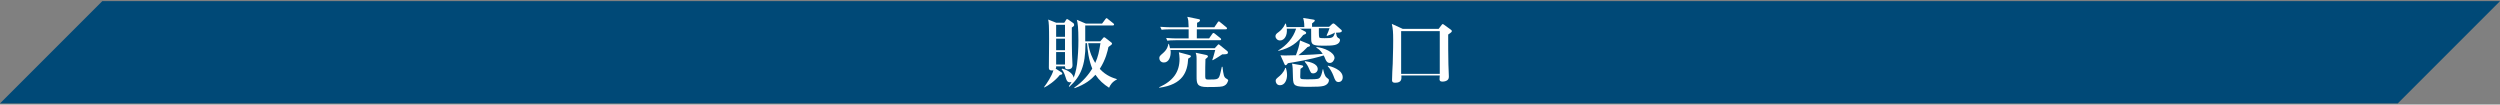
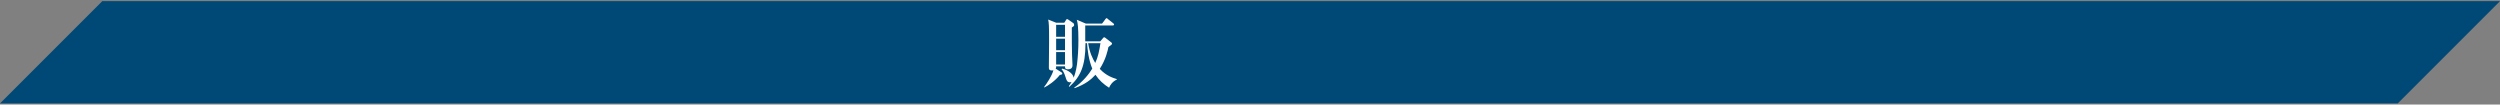
<svg xmlns="http://www.w3.org/2000/svg" version="1.1" id="レイヤー_1" x="0px" y="0px" viewBox="0 0 1100 46" style="enable-background:new 0 0 1100 46;" xml:space="preserve">
  <rect x="0" y="0" width="1100" height="46" fill="#808080" stroke="none" />
  <style type="text/css">
	.st0{fill:#004977;}
	.st1{fill:#FFFFFF;}
</style>
  <g>
    <polygon class="st0" points="1055,45.5 0,45.5 45,0.5 1100,0.5  " />
    <g>
      <path class="st1" d="M471.6,12.1c0,5.9,0,8.7,0.1,12c0,0.7,0.2,3.8,0.2,4.5c0,0.5,0,1.9-2,1.9c-1.1,0-1.3-0.4-1.3-1.3h-3.9    c0,0.7,0,0.7-0.2,1l2.5,1.6c0.1,0.1,0.4,0.2,0.4,0.6c0,0.3-0.1,0.4-1.1,0.6c-2,2.6-5.3,4.8-6.8,5.5l-0.1-0.2    c1.2-1.6,3.4-4.8,4.1-7.4c-0.2,0.1-0.4,0.1-0.7,0.1c-1.3,0-1.3-0.8-1.3-1.3c0-1.8,0.1-9.7,0.1-11.3c0-7.3-0.1-8.4-0.4-9.8l3.5,1.4    h3.6l0.8-1.3c0.1-0.2,0.3-0.3,0.4-0.3c0.1,0,0.4,0.1,0.5,0.2l2.3,1.6c0.1,0.1,0.3,0.3,0.3,0.6C472.7,11.4,472.5,11.5,471.6,12.1z     M468.6,10.9h-3.9v5.3h3.9V10.9z M468.6,17h-3.9v5.1h3.9V17z M468.6,22.9h-3.9v5.5h3.9V22.9z M491.4,35c-2.1,1-3,2.6-3.4,3.6    c-2.4-1.5-4.4-3.3-6-5.7c-1.8,2-4.4,4.2-9.2,5.9l-0.1-0.3c3.7-2.4,6.5-6,7.9-8.3c-1.6-3.9-2.1-8.3-2.3-11.2h-0.7v0.3    c0,9.5-2.1,14.4-7.1,18.9l-0.2-0.3c0.3-0.4,0.6-0.8,1.2-1.9c-0.2,0.1-0.4,0.2-0.8,0.2c-1.2,0-1.5-1.1-1.8-2.1    c-0.7-2.3-1.3-3.1-1.8-3.6l0.2-0.3c1.2,0.2,4.8,1.6,5.1,4c0.3-0.7,1.1-2.9,1.5-6c0.4-3.4,0.6-6.9,0.6-10.3c0-5.8-0.3-7.8-0.7-9.2    l4,1.7h7.1l1.5-2c0.2-0.3,0.3-0.4,0.5-0.4c0.2,0,0.3,0.1,0.6,0.4l2.4,1.9c0.1,0.1,0.3,0.3,0.3,0.5c0,0.3-0.3,0.4-0.5,0.4h-12.2v7    h6.6l1.2-1.4c0.2-0.2,0.3-0.4,0.5-0.4c0.2,0,0.3,0.1,0.5,0.2l2.7,2.1c0.1,0.1,0.3,0.3,0.3,0.5c0,0.3-0.1,0.4-1.6,1.5    c-0.3,1.5-1.1,5.4-3.8,9.6c2.9,3.2,6.2,4.1,7.5,4.5L491.4,35z M478.8,19c0.6,4.1,2,6.9,3.1,8.7c1.3-2.8,1.7-5,2.3-8.7H478.8z" />
-       <path class="st1" d="M522.8,25.8c-0.3,5.8-2.3,11.4-12.7,12.8l-0.1-0.2c6.2-2.8,9-6.7,9-12.5c0-1.3-0.2-2.2-0.3-2.9l4.5,1.2    c0.4,0.1,0.8,0.2,0.8,0.6C523.9,25.2,523.6,25.3,522.8,25.8z M537.8,23.9c-0.4,0.3-3,2-4.2,2.6l-0.2-0.1c0.3-0.7,0.5-1.5,1.3-4.4    H515c0.1,0.4,0.1,0.7,0.1,1.1c0,1.9-0.8,4.4-3,4.4c-1.4,0-2-1.1-2-1.9c0-0.8,0.2-1,1.7-2.3c1.8-1.6,2.1-3,2.3-4h0.2    c0.2,0.7,0.4,1.2,0.5,1.9h19.7l1.2-1.3c0.2-0.2,0.3-0.4,0.5-0.4c0.1,0,0.3,0.1,0.6,0.4l3.1,2.5c0.3,0.2,0.4,0.5,0.4,0.7    C540.4,24,538.8,23.9,537.8,23.9z M539.3,12.9h-12.7v4h5.4l1.4-2c0.1-0.1,0.3-0.4,0.5-0.4c0.2,0,0.3,0.1,0.6,0.3l2.5,2    c0.1,0.1,0.3,0.3,0.3,0.5c0,0.3-0.3,0.4-0.5,0.4h-19.5c-2.1,0-2.8,0.1-3.7,0.2l-0.5-1.2c2.1,0.2,4.5,0.2,4.8,0.2h5.1v-4h-8.2    c-2.1,0-2.8,0.1-3.7,0.2l-0.6-1.3c2.1,0.2,4.5,0.2,4.9,0.2h7.6c-0.1-2.9-0.1-3.2-0.6-4.6l4.9,1c0.2,0,0.7,0.1,0.7,0.5    c0,0.6-0.9,1-1.3,1.1c0,1.2,0,1.6,0,2h7.6l1.5-2.2c0.1-0.2,0.3-0.4,0.5-0.4c0.1,0,0.3,0.1,0.6,0.4l2.7,2.2    c0.2,0.2,0.3,0.3,0.3,0.5C539.8,12.9,539.5,12.9,539.3,12.9z M537.9,38c-1,0.3-5.2,0.3-6.7,0.3c-4.6,0-4.7-1.5-4.7-4.8v-7.6    c0-1.6-0.2-2.1-0.4-2.7l4.7,1c0.2,0.1,0.7,0.2,0.7,0.6c0,0.4-0.5,0.7-1.1,1.2c-0.1,3.4-0.1,3.6-0.1,7.6c0,1.2,0.3,1.4,1.4,1.4    c4.5,0,4.6,0,5.4-3.4c0.4-1.6,0.4-1.8,0.5-2.2h0.3c0.4,3.5,0.6,4.6,1.7,5.2c0.6,0.3,0.8,0.5,0.8,1C540.2,35.5,540.2,37.4,537.9,38    z" />
-       <path class="st1" d="M589.4,14.3c-0.2,0-1.4,0.1-1.6,0.1c0.1,0.2,0.3,1.1,0.3,1.3c0.1,0.4,0.4,0.8,0.7,1c0.5,0.2,0.8,0.4,0.8,1    c0,0.3-0.2,1.6-2.3,2.1c-1.2,0.3-3.6,0.3-4.9,0.3c-3.2,0-4.9-0.1-5.3-1.5c-0.2-0.5-0.2-1.1-0.2-6h-5l2.4,1.3    c0.2,0.1,0.4,0.3,0.4,0.6c0,0.4-0.3,0.5-1.3,0.9c-2.6,3.4-5.5,5.7-10.9,7l-0.1-0.2c3.7-2.2,6.6-5.5,7.9-9.6h-4.1    c0.3,3.1-1.1,5.2-3,5.2c-1.3,0-2-1.1-2-1.8c0-0.8,0.4-1.2,1.4-1.9c2.1-1.6,2.7-3.2,2.9-3.7h0.3c0.1,0.5,0.2,0.8,0.3,1.5h7.8    c0-2.1-0.3-3.3-0.5-4l4.4,0.7c0.4,0.1,0.7,0.1,0.7,0.4c0,0.4-0.3,0.6-1.2,1.3v1.5h7.5l1.3-1.2c0.1-0.1,0.4-0.3,0.6-0.3    s0.4,0.2,0.6,0.3L590,13c0.3,0.2,0.4,0.3,0.4,0.6C590.4,14.2,589.7,14.2,589.4,14.3z M563.2,37.5c-1.5,0-1.9-1.3-1.9-1.9    c0-0.7,0.2-0.9,1.4-1.9c0.4-0.3,2.2-1.8,2.8-3.8h0.3c0.2,0.6,0.5,1.8,0.5,3.1C566.3,35.2,565.3,37.5,563.2,37.5z M585.1,27.7    c-1.1,0-1.6-0.9-1.9-1.6c-0.3-0.8-0.5-1.2-0.8-1.7c-6.1,1.9-12.7,2.9-15.7,3.4c-0.5,0.6-0.7,0.9-1,0.9c-0.3,0-0.4-0.2-0.5-0.4    l-1.8-4c0.7,0.1,1.3,0.1,2.5,0.1c0.3,0,3.7-0.1,4.3-0.1c0.8-2.1,1.5-4.2,1.8-6.5l3.9,1.6c0.2,0.1,0.5,0.2,0.5,0.6    s-0.3,0.5-1.1,0.7c-1.2,1.3-2.3,2.3-4,3.6c6.6-0.3,7.2-0.3,10.7-0.6c-1.2-1.8-2.1-2.3-2.8-2.7l0.1-0.3c3.1,0.3,7.9,2.2,7.9,4.9    C587,26.6,586.3,27.7,585.1,27.7z M582.4,37.8c-1.3,0.3-2.5,0.4-6.3,0.4c-6.5,0-7.1-0.3-7.2-4c-0.1-4.2-0.1-4.7-0.4-6.2l4.1,0.7    c0.6,0.1,0.8,0.3,0.8,0.5c0,0.2-0.1,0.4-1.2,1.1c0,1-0.1,2.5-0.1,3.5c0,0.7,0.2,0.9,0.8,1c0.5,0.1,2,0.1,2.7,0.1    c1.6,0,4.1,0,4.7-0.4c0.9-0.5,1.3-2,1.7-4l0.2,0c0.2,0.9,0.6,3,1.6,3.7c0.8,0.6,0.9,0.7,0.9,1C584.8,36,584.2,37.3,582.4,37.8z     M577.8,32.3c-1,0-1.1-0.5-1.8-2c-0.4-1.1-1.1-2.2-1.9-3.1l0.1-0.3c2.1,0.3,5.6,1.1,5.6,3.5C579.8,31.6,578.7,32.3,577.8,32.3z     M583.9,15.8l-0.2-0.2c0.6-1.3,0.8-1.7,1.3-3.2h-4.7v1.9c0,0.6,0,2.1,0.3,2.3c0.3,0.2,1.8,0.2,2.2,0.2c3.5,0,3.9-0.1,4.6-2.5    C586.9,14.7,584.4,15.7,583.9,15.8z M589,36.1c-1.3,0-1.6-0.9-2.3-2.8c-0.6-1.5-1.4-3-2.5-4.2l0.1-0.2c1.3,0.3,6.5,1.7,6.5,5.1    C590.8,35.5,589.8,36.1,589,36.1z" />
-       <path class="st1" d="M637.2,15.2c0,2.1,0,11.3,0.1,13.1c0,0.9,0.2,4.6,0.2,5.4c0,0.9-0.3,1.3-0.7,1.6c-0.5,0.4-1.3,0.6-2.1,0.6    c-1.3,0-1.3-0.7-1.3-1.1c0-0.2,0.1-1.4,0.1-1.6h-16.9c0.1,1.5,0.2,3.2-2.7,3.2c-1.4,0-1.4-0.7-1.4-1.2c0-2,0.2-5.2,0.3-7.2    c0.2-5.7,0.2-9.6,0.2-10.3c0-3.5-0.1-5-0.6-7.2l4.8,2.2H633l1.3-1.7c0.2-0.3,0.3-0.4,0.5-0.4c0.2,0,0.3,0.1,0.6,0.3l2.9,2.1    c0.3,0.2,0.5,0.4,0.5,0.6C638.8,14,638.8,14.1,637.2,15.2z M633.5,13.7h-17v18.8h17V13.7z" />
    </g>
  </g>
</svg>